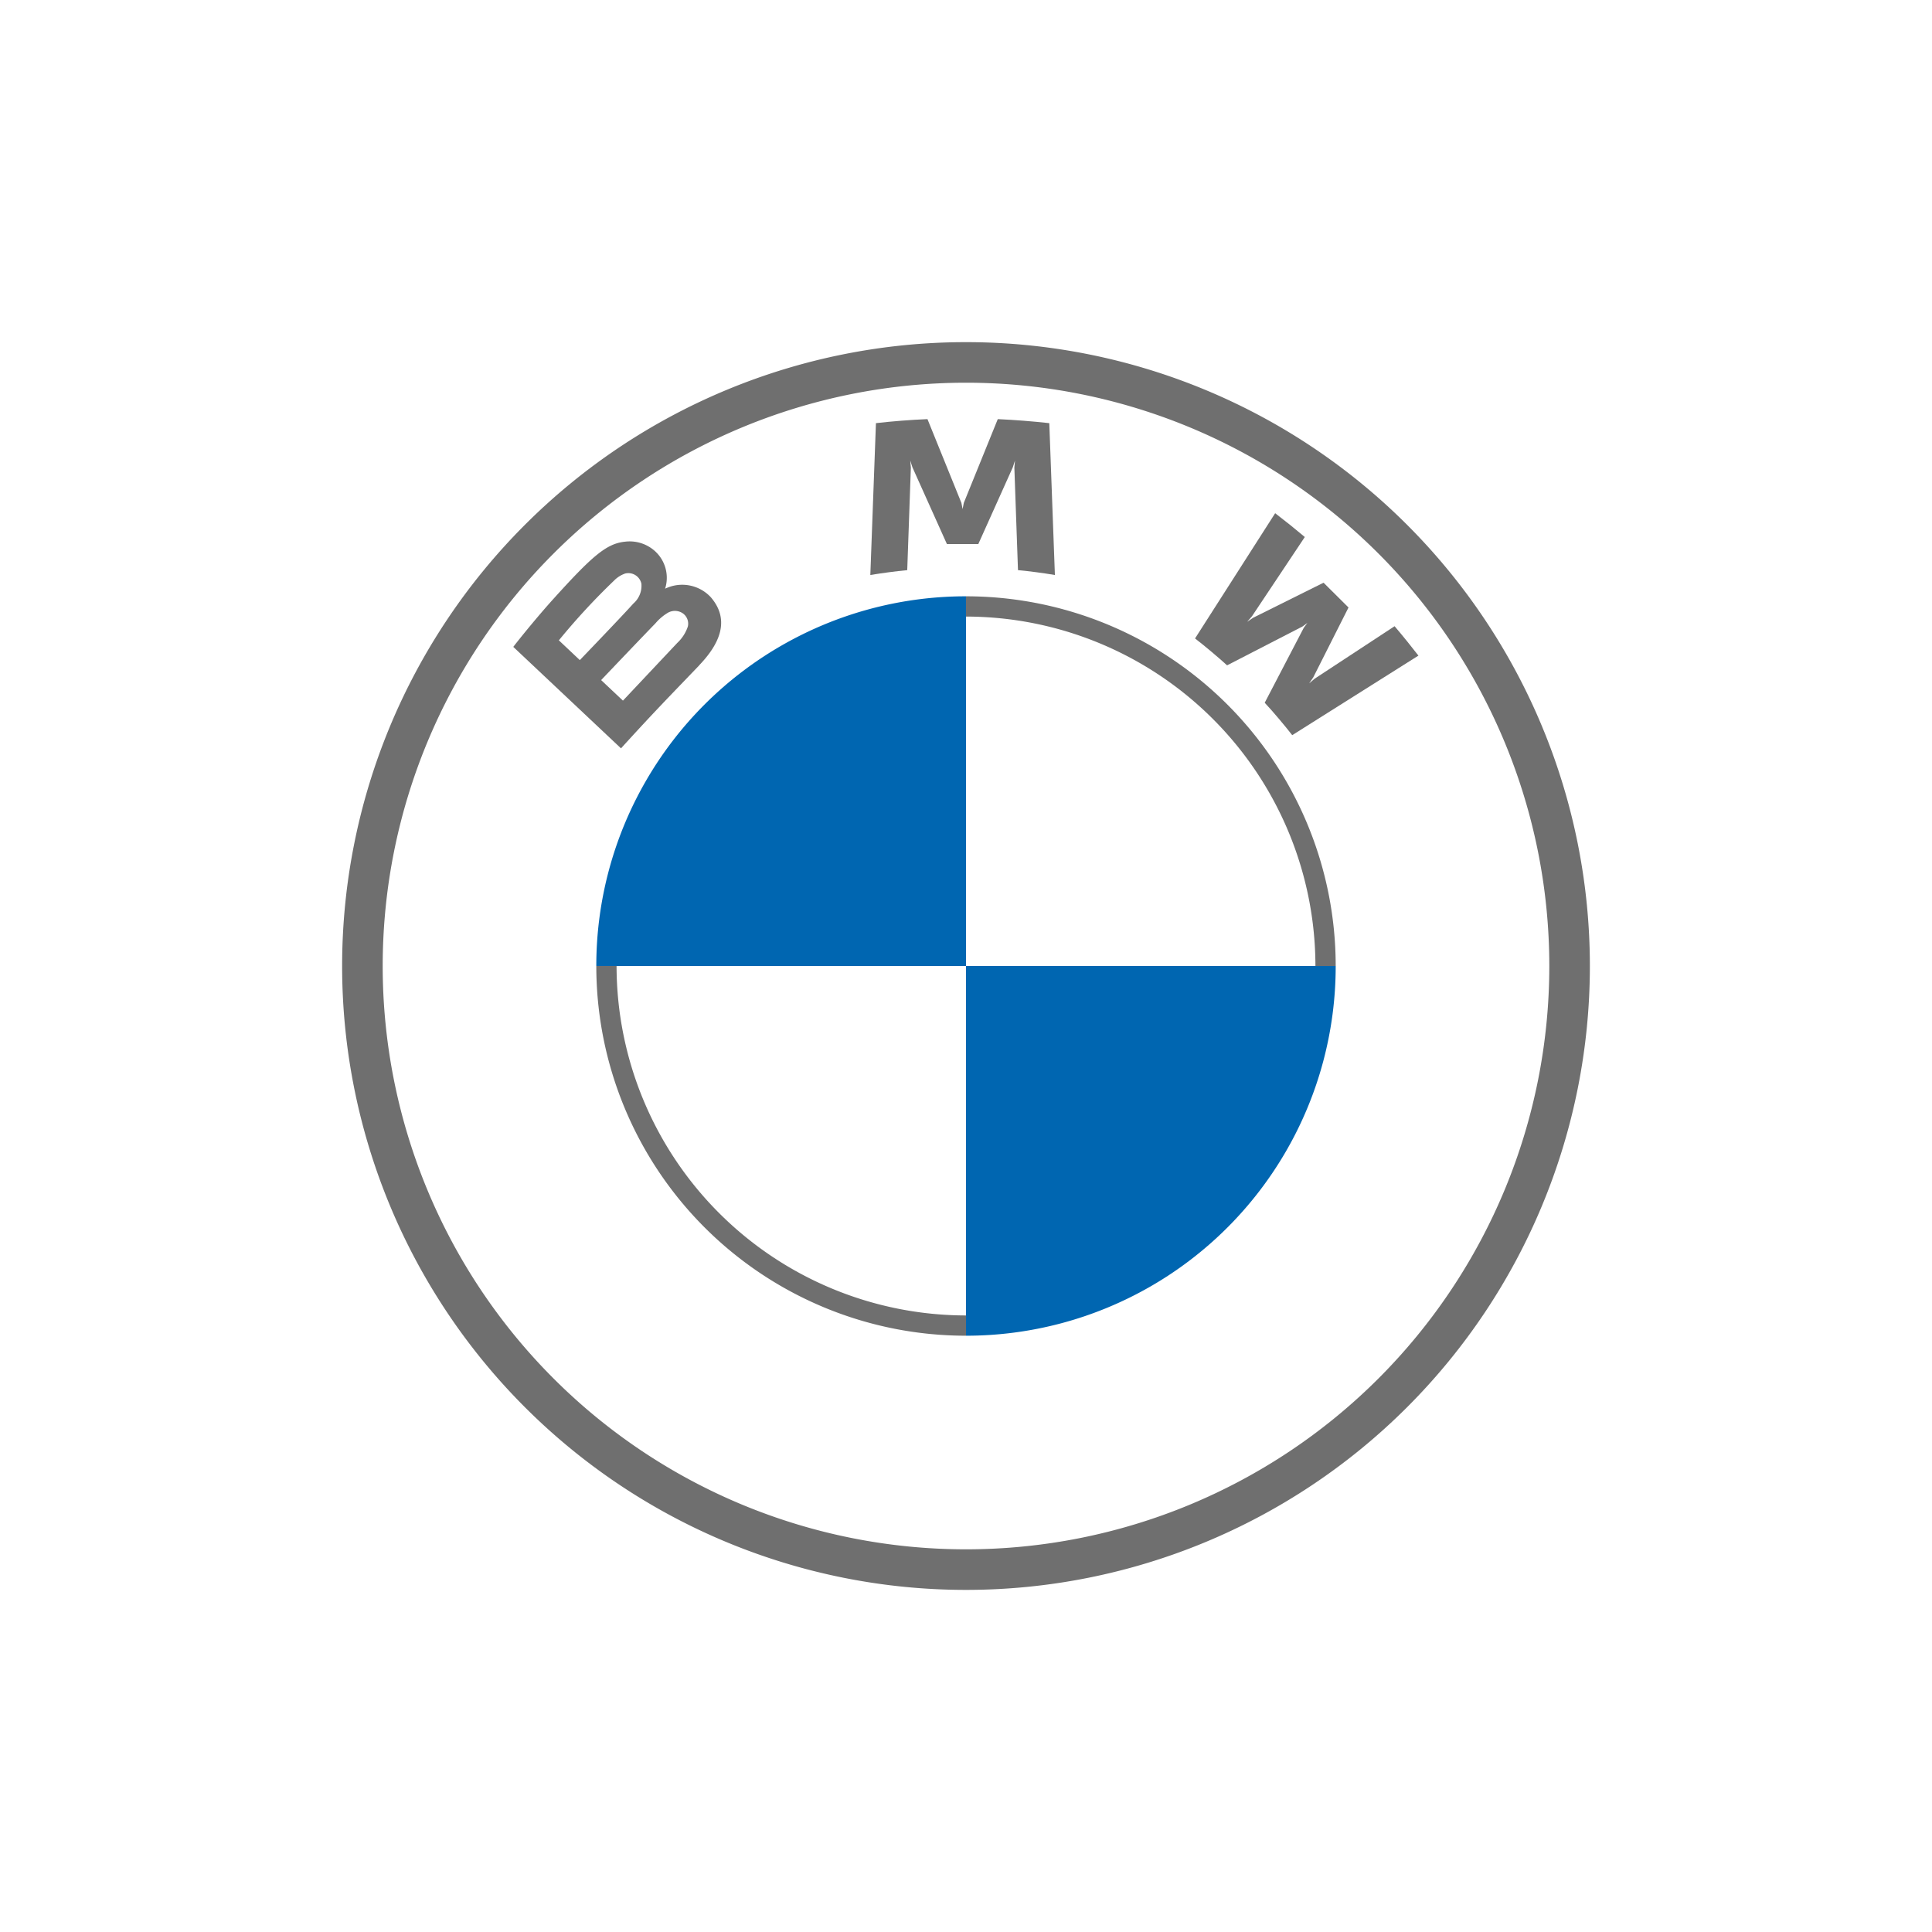
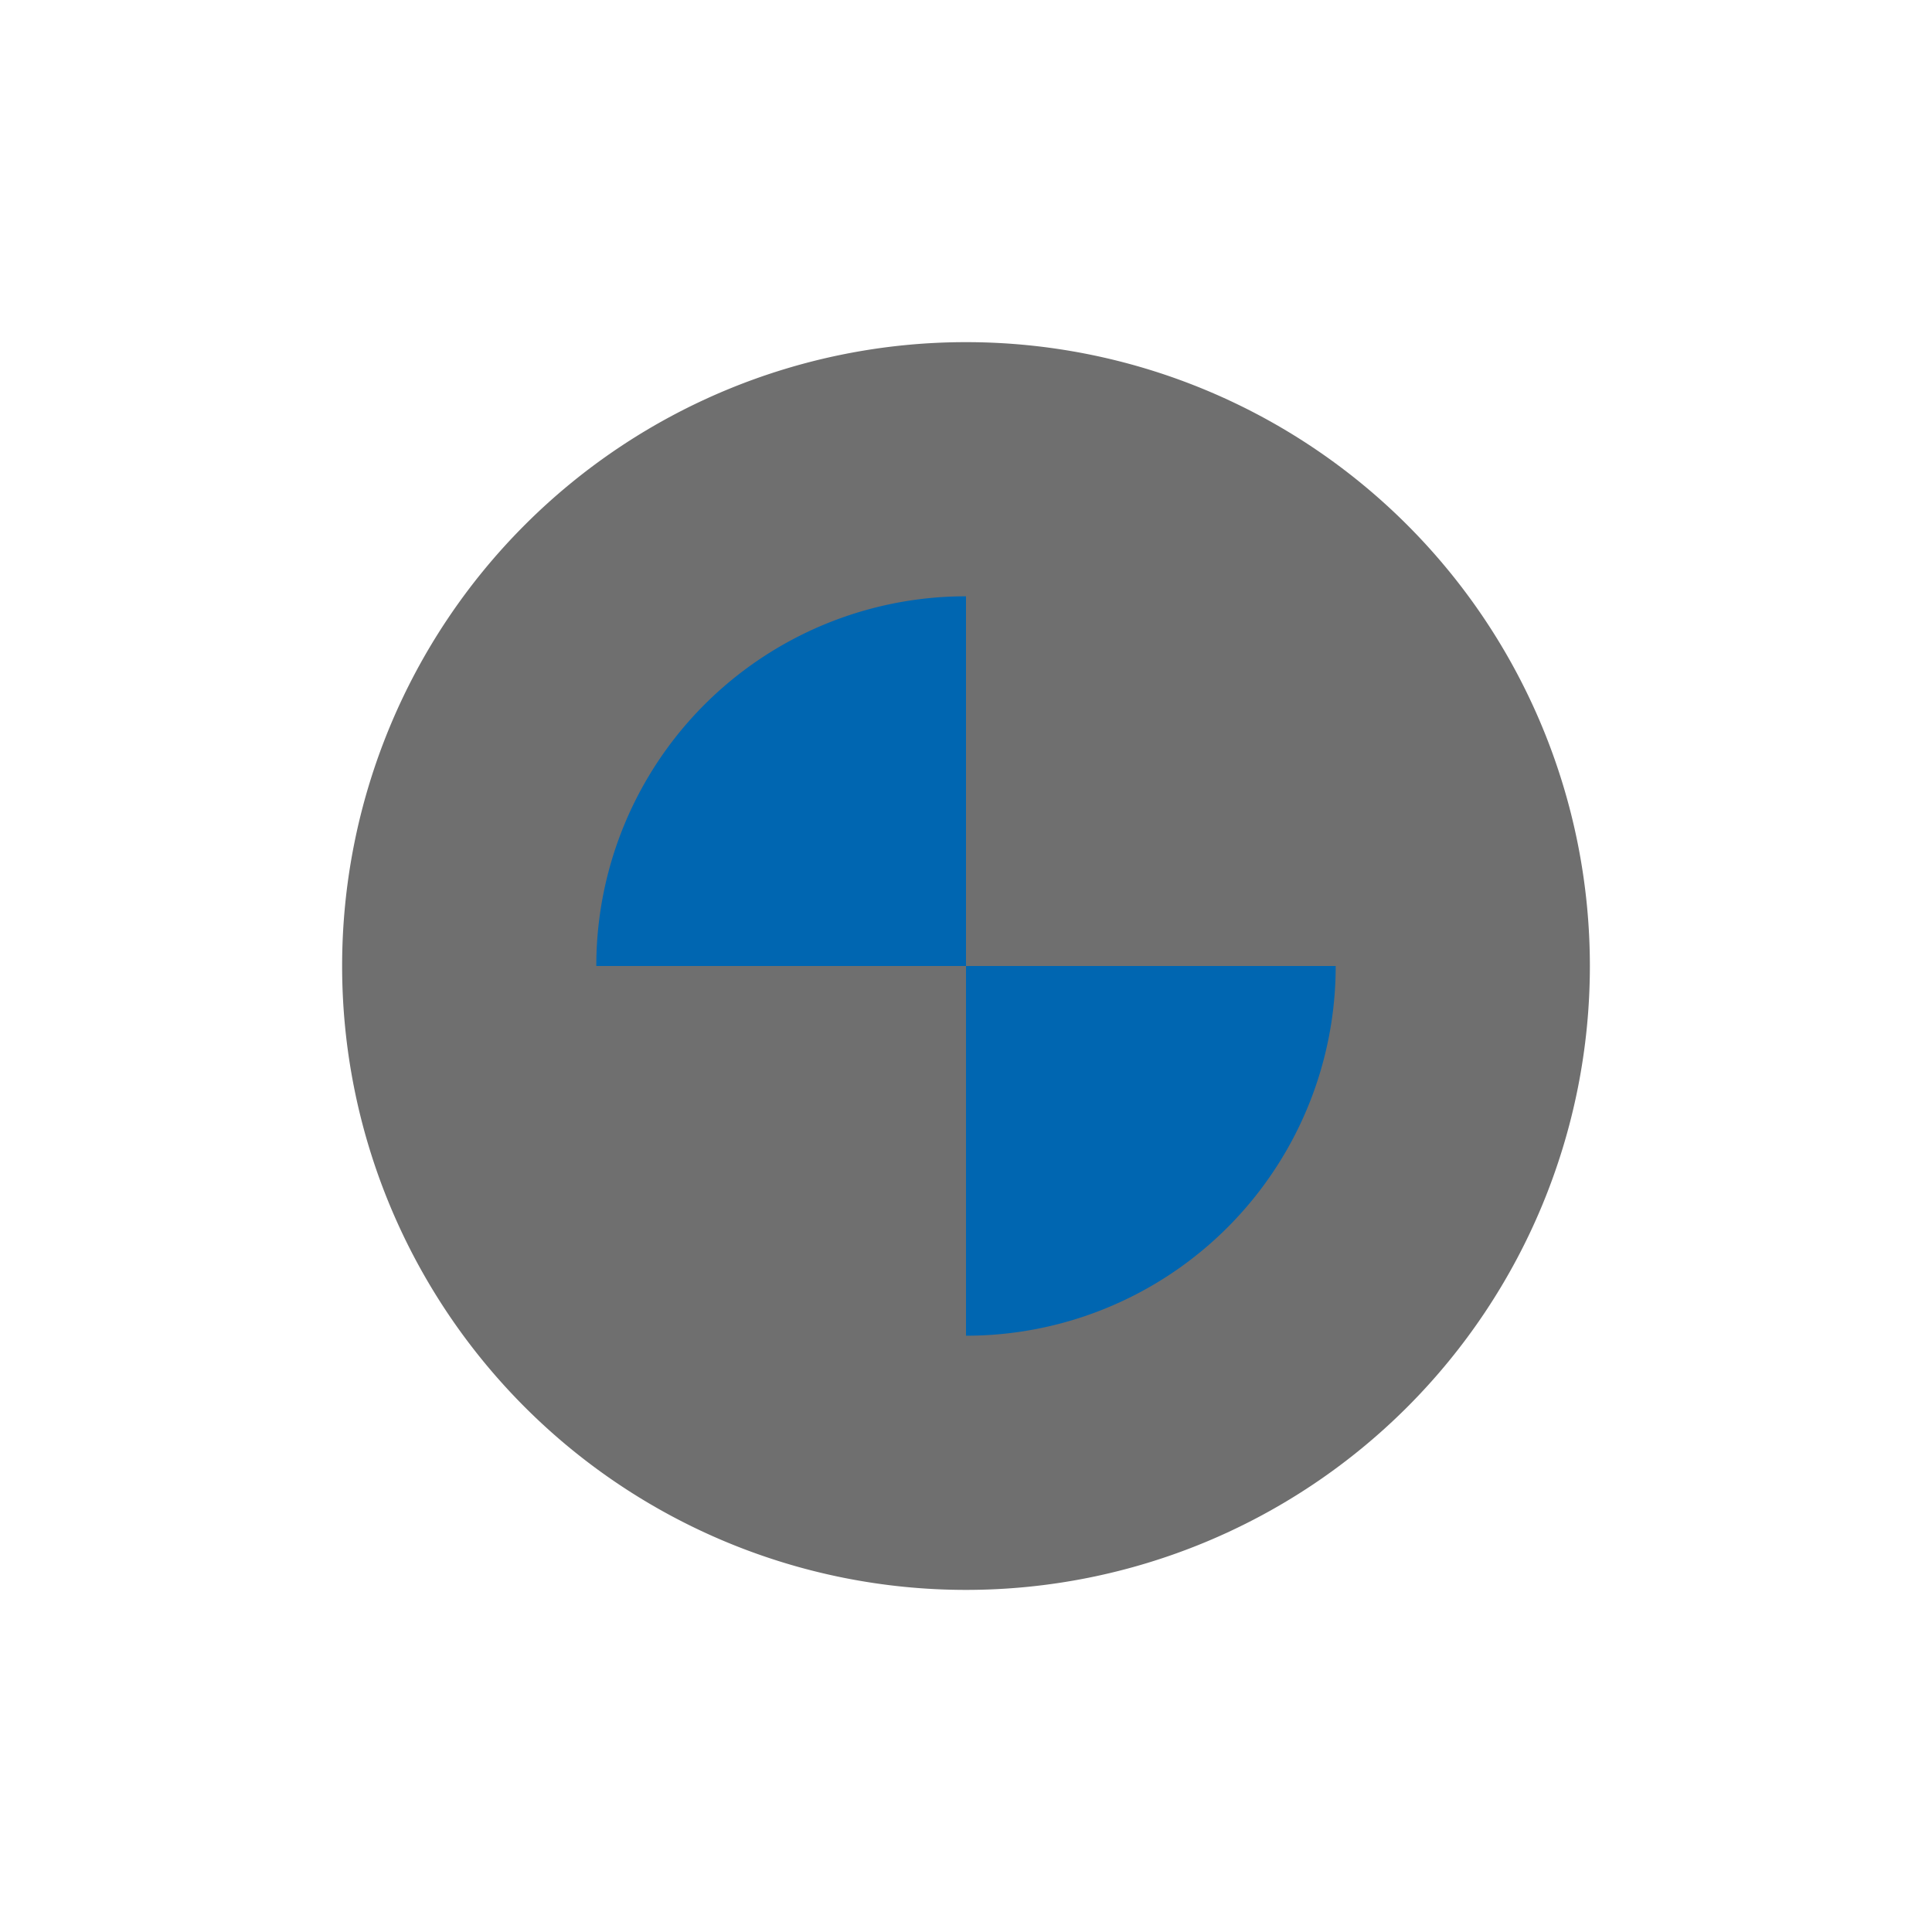
<svg xmlns="http://www.w3.org/2000/svg" width="96" height="96" viewBox="0 0 96 96">
  <g id="logo_bmw" transform="translate(0 0.055)">
    <rect id="사각형_13239" data-name="사각형 13239" width="96" height="96" transform="translate(0 -0.055)" fill="rgba(255,255,255,0)" />
    <g id="그룹_11800" data-name="그룹 11800" transform="translate(-4 -3.95)">
-       <path id="패스_55924" data-name="패스 55924" d="M31,0A31,31,0,1,0,62,31,31,31,0,0,0,31,0M59.984,31A28.984,28.984,0,1,1,31,2.016,28.984,28.984,0,0,1,59.984,31" transform="translate(21 20.896)" fill="#6f6f6f" />
-       <path id="패스_55925" data-name="패스 55925" d="M102.907,84.537v1.007a17.383,17.383,0,0,1,17.363,17.363h1.007a18.371,18.371,0,0,0-18.37-18.37m0,35.734a17.383,17.383,0,0,1-17.363-17.363H84.537a18.371,18.371,0,0,0,18.37,18.37" transform="translate(-50.907 -51.012)" fill="#6f6f6f" />
+       <path id="패스_55924" data-name="패스 55924" d="M31,0A31,31,0,1,0,62,31,31,31,0,0,0,31,0M59.984,31" transform="translate(21 20.896)" fill="#6f6f6f" />
      <path id="패스_55926" data-name="패스 55926" d="M287.142,66.325c.421.449,1.027,1.172,1.367,1.611l6.271-3.953c-.313-.407-.812-1.025-1.185-1.461l-3.972,2.608-.271.231.2-.293,1.754-3.476-1.24-1.232-3.5,1.742-.295.2.235-.27,2.628-3.942c-.463-.391-.907-.749-1.473-1.183l-3.981,6.223c.5.385,1.169.951,1.593,1.336l3.748-1.931.24-.175-.177.239Z" transform="translate(-220.299 -27.511)" fill="#6f6f6f" />
-       <path id="패스_55927" data-name="패스 55927" d="M181.041,31.822l1.713-3.812.109-.338-.031.353.18,5.094c.6.056,1.222.139,1.834.241l-.278-7.545q-1.284-.141-2.56-.2l-1.688,4.161-.06.309-.06-.309-1.686-4.161q-1.278.054-2.56.2l-.279,7.545c.612-.1,1.233-.183,1.834-.241l.18-5.094-.031-.353.109.338,1.713,3.812Z" transform="translate(-128.429 -0.894)" fill="#6f6f6f" />
      <path id="패스_55928" data-name="패스 55928" d="M66.178,72.428c.991-1.036,1.552-2.233.561-3.376a1.939,1.939,0,0,0-2.194-.45l-.075.029.024-.065a1.79,1.79,0,0,0-.625-1.884,1.876,1.876,0,0,0-1.386-.384c-.931.094-1.646.725-3.595,2.883-.588.651-1.444,1.678-1.958,2.344l5.352,5.042c1.774-1.95,2.5-2.675,3.9-4.138M59.195,71.2a33.123,33.123,0,0,1,2.742-2.968,1.416,1.416,0,0,1,.559-.354.663.663,0,0,1,.8.51,1.168,1.168,0,0,1-.4.984c-.57.638-2.66,2.81-2.66,2.81Zm2.1,1.975s2.036-2.138,2.7-2.821a2.484,2.484,0,0,1,.616-.524.7.7,0,0,1,.721.014.628.628,0,0,1,.273.665,1.97,1.97,0,0,1-.526.819l-2.7,2.868Z" transform="translate(-27.425 -35.487)" fill="#6f6f6f" />
      <path id="패스_55929" data-name="패스 55929" d="M102.907,84.537v18.37H84.537a18.362,18.362,0,0,1,18.37-18.37" transform="translate(-50.907 -51.012)" fill="#0066b1" />
      <path id="패스_55930" data-name="패스 55930" d="M225.87,207.5a18.362,18.362,0,0,1-18.37,18.37V207.5Z" transform="translate(-155.5 -155.604)" fill="#0066b1" />
    </g>
  </g>
</svg>